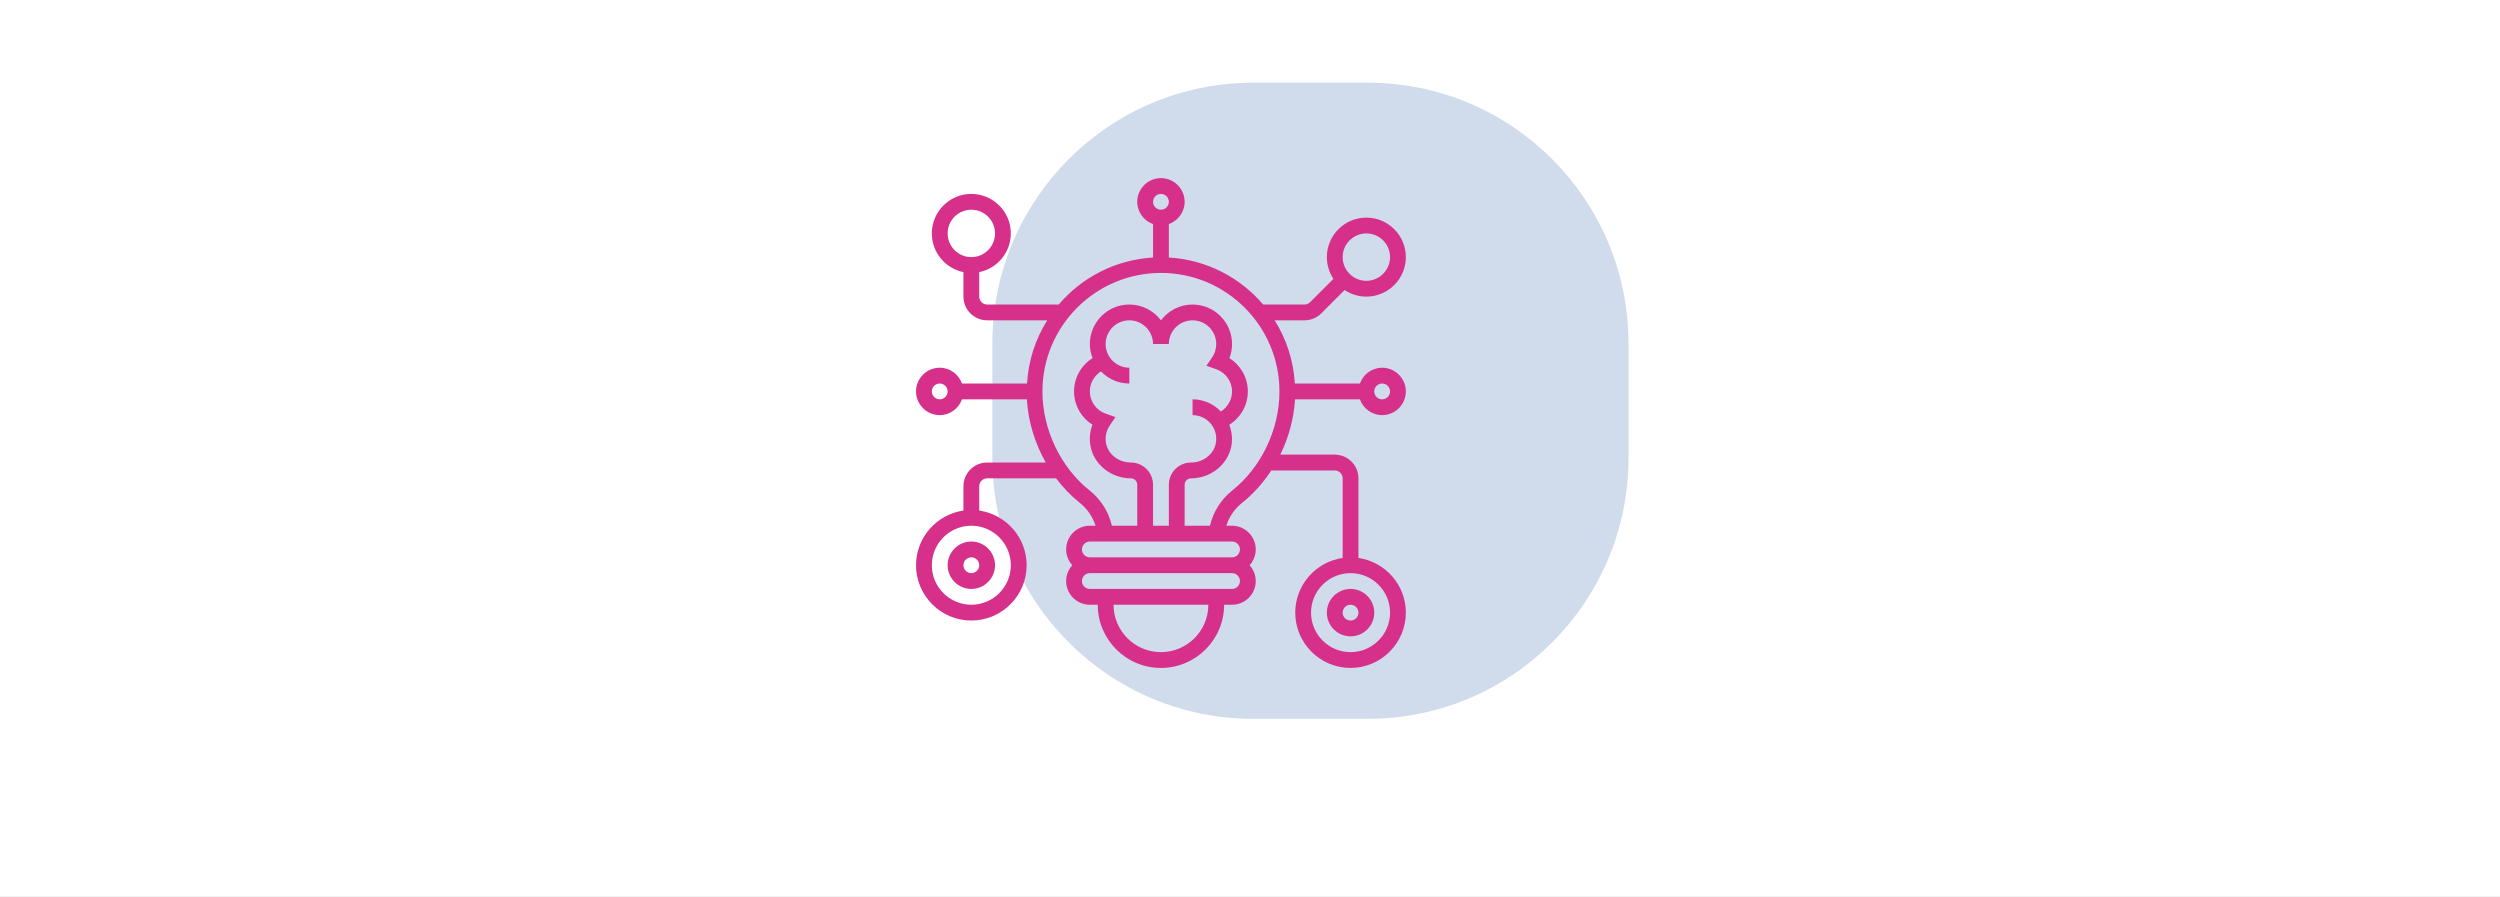
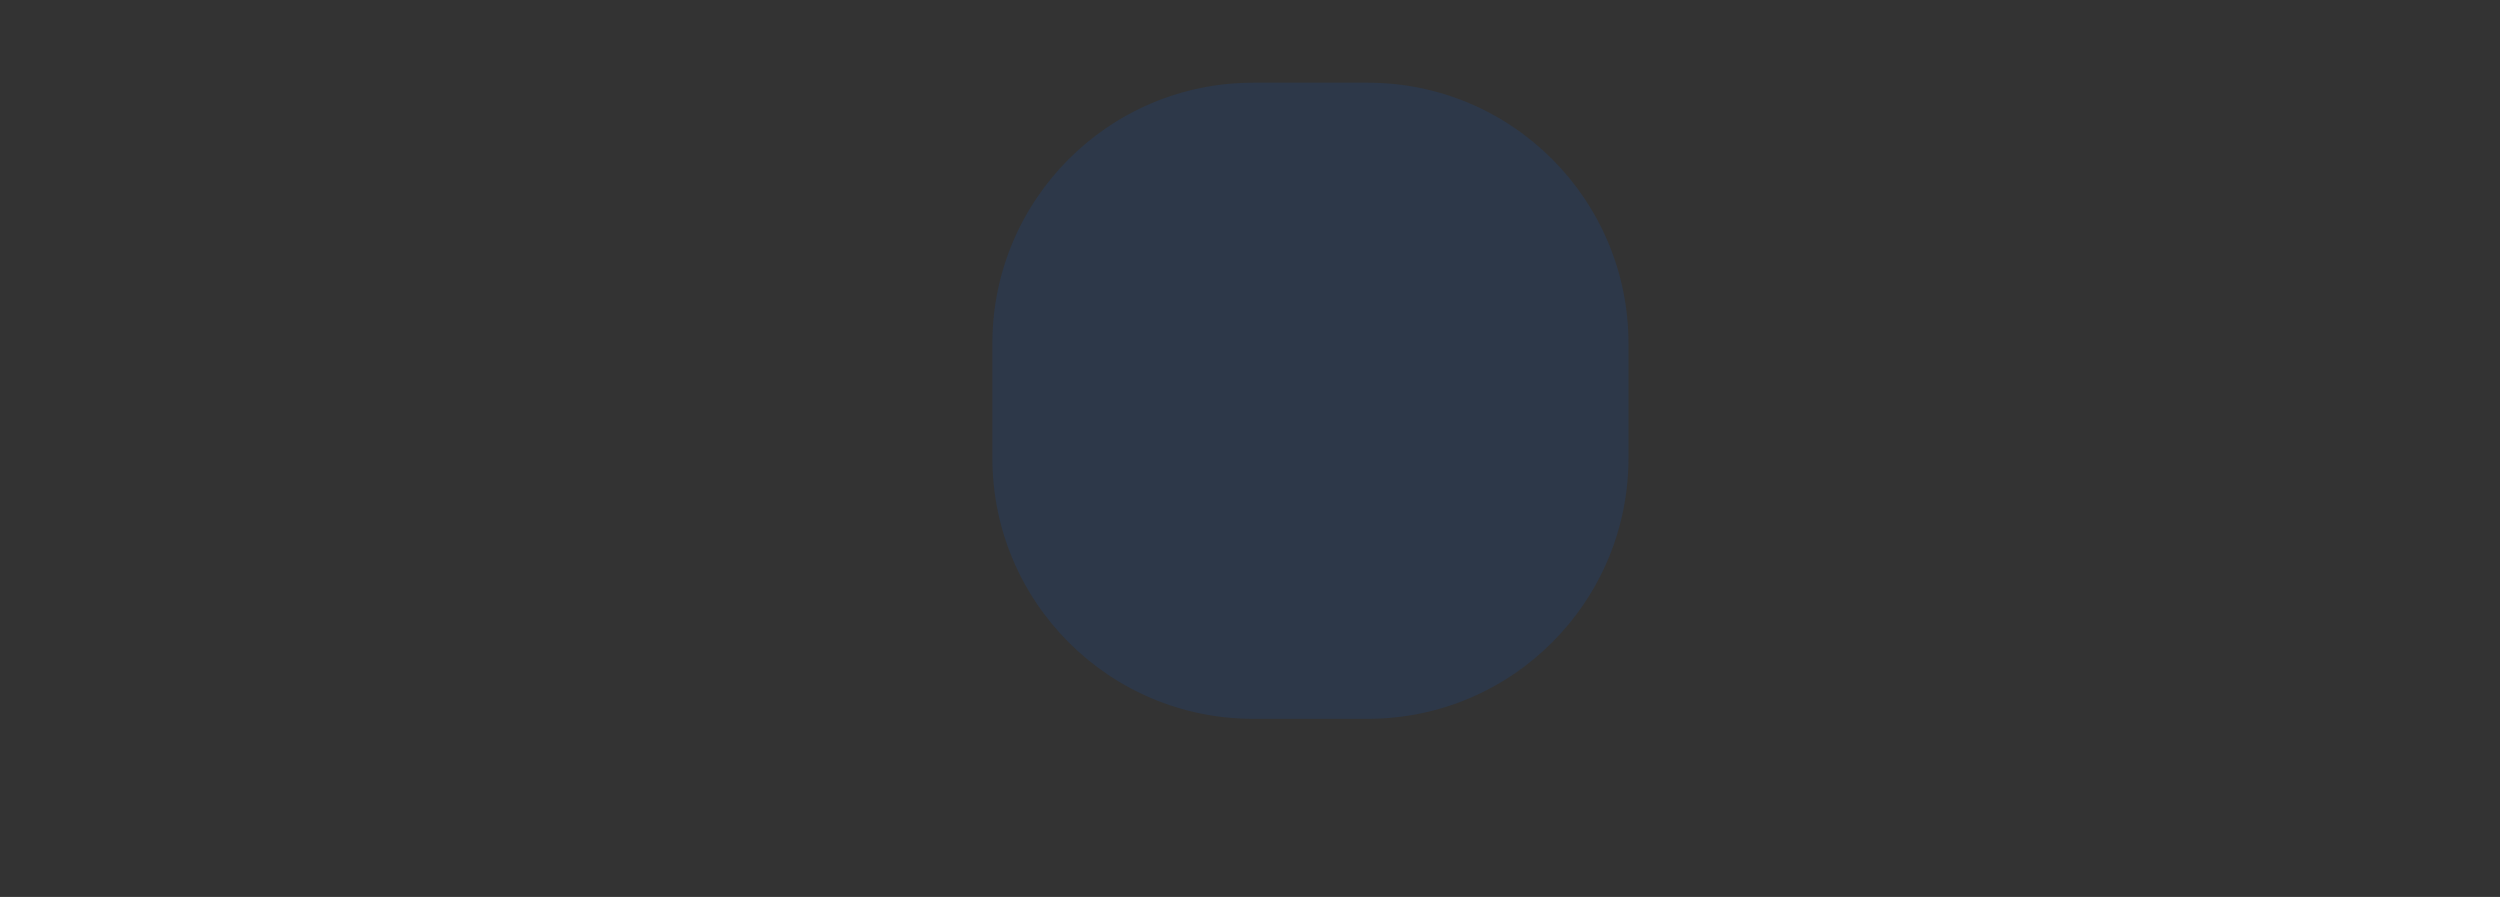
<svg xmlns="http://www.w3.org/2000/svg" width="393" height="141" viewBox="0 0 393 141" fill="none">
  <rect x="0" y="0" width="393" height="141" fill="#333333" stroke="none" />
  <g clip-path="url(#clip0_2_24)">
-     <path d="M393 0H0V141H393V0Z" fill="white" />
    <path opacity="0.2" d="M215 13H197C174.356 13 156 31.356 156 54V72C156 94.644 174.356 113 197 113H215C237.644 113 256 94.644 256 72V54C256 31.356 237.644 13 215 13Z" fill="#184FA4" />
-     <path d="M208.581 96.306C208.581 98.361 210.252 100.032 212.306 100.032C214.361 100.032 216.032 98.361 216.032 96.306C216.032 94.252 214.361 92.581 212.306 92.581C210.252 92.581 208.581 94.252 208.581 96.306ZM213.548 96.306C213.548 96.992 212.991 97.548 212.306 97.548C211.622 97.548 211.064 96.992 211.064 96.306C211.064 95.621 211.622 95.065 212.306 95.065C212.991 95.065 213.548 95.621 213.548 96.306Z" fill="#D6308B" />
-     <path d="M148.968 88.855C148.968 90.909 150.639 92.581 152.694 92.581C154.748 92.581 156.419 90.909 156.419 88.855C156.419 86.801 154.748 85.129 152.694 85.129C150.639 85.129 148.968 86.801 148.968 88.855ZM153.936 88.855C153.936 89.54 153.378 90.097 152.694 90.097C152.009 90.097 151.452 89.54 151.452 88.855C151.452 88.169 152.009 87.613 152.694 87.613C153.378 87.613 153.936 88.169 153.936 88.855Z" fill="#D6308B" />
-     <path d="M213.777 62.774C214.291 64.216 215.657 65.258 217.274 65.258C219.328 65.258 221 63.586 221 61.532C221 59.478 219.328 57.806 217.274 57.806C215.657 57.806 214.291 58.848 213.777 60.29H203.55C203.336 56.655 202.207 53.27 200.378 50.355H205.067C206.062 50.355 206.998 49.967 207.703 49.263L211.371 45.594C212.354 46.245 213.527 46.629 214.79 46.629C218.214 46.629 221 43.843 221 40.419C221 36.995 218.214 34.21 214.79 34.21C211.366 34.21 208.581 36.995 208.581 40.419C208.581 41.682 208.964 42.856 209.615 43.838L205.947 47.507C205.712 47.742 205.399 47.871 205.067 47.871H198.568C194.945 43.616 189.67 40.829 183.742 40.483V35.223C185.184 34.709 186.226 33.343 186.226 31.726C186.226 29.672 184.554 28 182.5 28C180.446 28 178.774 29.672 178.774 31.726C178.774 33.343 179.816 34.709 181.258 35.223V40.483C175.33 40.83 170.055 43.616 166.432 47.871H155.177C154.493 47.871 153.935 47.313 153.935 46.629V42.778C156.766 42.2 158.903 39.693 158.903 36.694C158.903 33.27 156.118 30.484 152.694 30.484C149.27 30.484 146.484 33.27 146.484 36.694C146.484 39.692 148.621 42.2 151.452 42.778V46.629C151.452 48.683 153.123 50.355 155.177 50.355H164.621C162.792 53.27 161.663 56.655 161.449 60.29H151.223C150.709 58.848 149.343 57.806 147.726 57.806C145.672 57.806 144 59.478 144 61.532C144 63.586 145.672 65.258 147.726 65.258C149.343 65.258 150.709 64.216 151.223 62.774H161.424C161.628 66.25 162.679 69.683 164.394 72.71H155.177C153.123 72.71 151.452 74.381 151.452 76.436V80.261C147.245 80.867 144 84.484 144 88.855C144 93.647 147.9 97.548 152.694 97.548C157.487 97.548 161.387 93.647 161.387 88.855C161.387 84.484 158.142 80.867 153.935 80.261V76.436C153.935 75.75 154.493 75.194 155.177 75.194H166.021C167.102 76.63 168.347 77.934 169.738 79.043C170.925 79.989 171.777 81.238 172.219 82.645H171.323C169.268 82.645 167.597 84.317 167.597 86.371C167.597 87.329 167.971 88.194 168.565 88.855C167.969 89.516 167.597 90.381 167.597 91.339C167.597 93.393 169.268 95.064 171.323 95.064H172.565C172.565 100.543 177.022 105 182.5 105C187.978 105 192.435 100.543 192.435 95.064H193.677C195.732 95.064 197.403 93.393 197.403 91.339C197.403 90.381 197.029 89.516 196.435 88.855C197.031 88.194 197.403 87.329 197.403 86.371C197.403 84.317 195.732 82.645 193.677 82.645H192.781C193.223 81.237 194.075 79.989 195.262 79.043C197.044 77.624 198.587 75.888 199.85 73.952H209.823C210.507 73.952 211.065 74.508 211.065 75.194V87.712C206.858 88.318 203.613 91.936 203.613 96.306C203.613 101.099 207.513 105 212.306 105C217.1 105 221 101.099 221 96.306C221 91.936 217.755 88.318 213.548 87.712V75.194C213.548 73.139 211.877 71.468 209.823 71.468H201.264C202.59 68.758 203.401 65.783 203.577 62.774H213.777ZM214.79 36.694C216.844 36.694 218.516 38.365 218.516 40.419C218.516 42.474 216.844 44.145 214.79 44.145C212.736 44.145 211.065 42.474 211.065 40.419C211.065 38.365 212.736 36.694 214.79 36.694ZM148.968 36.694C148.968 34.639 150.639 32.968 152.694 32.968C154.748 32.968 156.419 34.639 156.419 36.694C156.419 38.748 154.748 40.419 152.694 40.419C150.639 40.419 148.968 38.748 148.968 36.694ZM158.903 88.855C158.903 92.279 156.118 95.064 152.694 95.064C149.27 95.064 146.484 92.279 146.484 88.855C146.484 85.431 149.27 82.645 152.694 82.645C156.118 82.645 158.903 85.431 158.903 88.855ZM218.516 96.306C218.516 99.731 215.73 102.516 212.306 102.516C208.882 102.516 206.097 99.731 206.097 96.306C206.097 92.882 208.882 90.097 212.306 90.097C215.73 90.097 218.516 92.882 218.516 96.306ZM217.274 60.29C217.959 60.29 218.516 60.848 218.516 61.532C218.516 62.217 217.959 62.774 217.274 62.774C216.59 62.774 216.032 62.217 216.032 61.532C216.032 60.848 216.59 60.29 217.274 60.29ZM182.5 30.484C183.184 30.484 183.742 31.041 183.742 31.726C183.742 32.41 183.184 32.968 182.5 32.968C181.816 32.968 181.258 32.41 181.258 31.726C181.258 31.041 181.816 30.484 182.5 30.484ZM147.726 62.774C147.042 62.774 146.484 62.217 146.484 61.532C146.484 60.848 147.042 60.29 147.726 60.29C148.41 60.29 148.968 60.848 148.968 61.532C148.968 62.217 148.41 62.774 147.726 62.774ZM182.5 102.516C178.39 102.516 175.048 99.174 175.048 95.064H189.952C189.952 99.174 186.61 102.516 182.5 102.516ZM193.677 92.581H171.323C170.638 92.581 170.081 92.024 170.081 91.339C170.081 90.653 170.638 90.097 171.323 90.097H193.677C194.362 90.097 194.919 90.653 194.919 91.339C194.919 92.024 194.362 92.581 193.677 92.581ZM194.919 86.371C194.919 87.056 194.362 87.613 193.677 87.613H171.323C170.638 87.613 170.081 87.056 170.081 86.371C170.081 85.685 170.638 85.129 171.323 85.129H193.677C194.362 85.129 194.919 85.685 194.919 86.371ZM177.772 72.71C175.835 72.71 174.154 71.388 173.861 69.633C173.7 68.665 173.906 67.694 174.445 66.899L175.349 65.562L173.826 65.029C172.329 64.507 171.323 63.101 171.323 61.532C171.323 60.233 172.006 59.056 173.074 58.385C174.204 59.555 175.781 60.29 177.532 60.29V57.806C175.478 57.806 173.806 56.135 173.806 54.081C173.806 52.026 175.478 50.355 177.532 50.355C179.586 50.355 181.258 52.026 181.258 54.081H183.742C183.742 52.026 185.414 50.355 187.468 50.355C189.522 50.355 191.194 52.026 191.194 54.081C191.194 54.828 190.972 55.549 190.555 56.166L189.651 57.502L191.174 58.035C192.671 58.558 193.677 59.964 193.677 61.532C193.677 62.833 192.993 64.011 191.923 64.682C190.755 63.476 189.149 62.774 187.468 62.774V65.258C188.515 65.258 189.519 65.703 190.225 66.478C190.94 67.264 191.278 68.285 191.176 69.353C190.996 71.236 189.274 72.71 187.228 72.71C185.306 72.71 183.742 74.275 183.742 76.197V82.645H181.258V76.197C181.258 74.275 179.694 72.71 177.772 72.71ZM193.715 77.1C191.928 78.522 190.713 80.463 190.211 82.645H186.226V76.197C186.226 75.643 186.675 75.194 187.254 75.194C190.54 75.194 193.348 72.732 193.649 69.589C193.741 68.621 193.584 67.665 193.245 66.776C195.025 65.657 196.161 63.696 196.161 61.532C196.161 59.386 195.04 57.424 193.266 56.304C193.537 55.599 193.677 54.848 193.677 54.081C193.677 50.657 190.892 47.871 187.468 47.871C185.438 47.871 183.634 48.85 182.5 50.359C181.366 48.85 179.562 47.871 177.532 47.871C174.108 47.871 171.323 50.657 171.323 54.081C171.323 54.862 171.484 55.603 171.749 56.292C169.973 57.413 168.839 59.371 168.839 61.532C168.839 63.678 169.96 65.641 171.734 66.761C171.339 67.792 171.223 68.921 171.412 70.044C171.901 72.979 174.635 75.194 177.772 75.194C178.325 75.194 178.774 75.643 178.774 76.197V82.645H174.789C174.287 80.464 173.072 78.523 171.285 77.1C166.713 73.459 163.871 67.493 163.871 61.532C163.871 51.26 172.228 42.903 182.5 42.903C192.772 42.903 201.129 51.26 201.129 61.532C201.129 67.493 198.287 73.459 193.715 77.1Z" fill="#D6308B" />
  </g>
  <defs>
    <clipPath id="clip0_2_24">
      <rect width="393" height="141" fill="white" />
    </clipPath>
  </defs>
</svg>